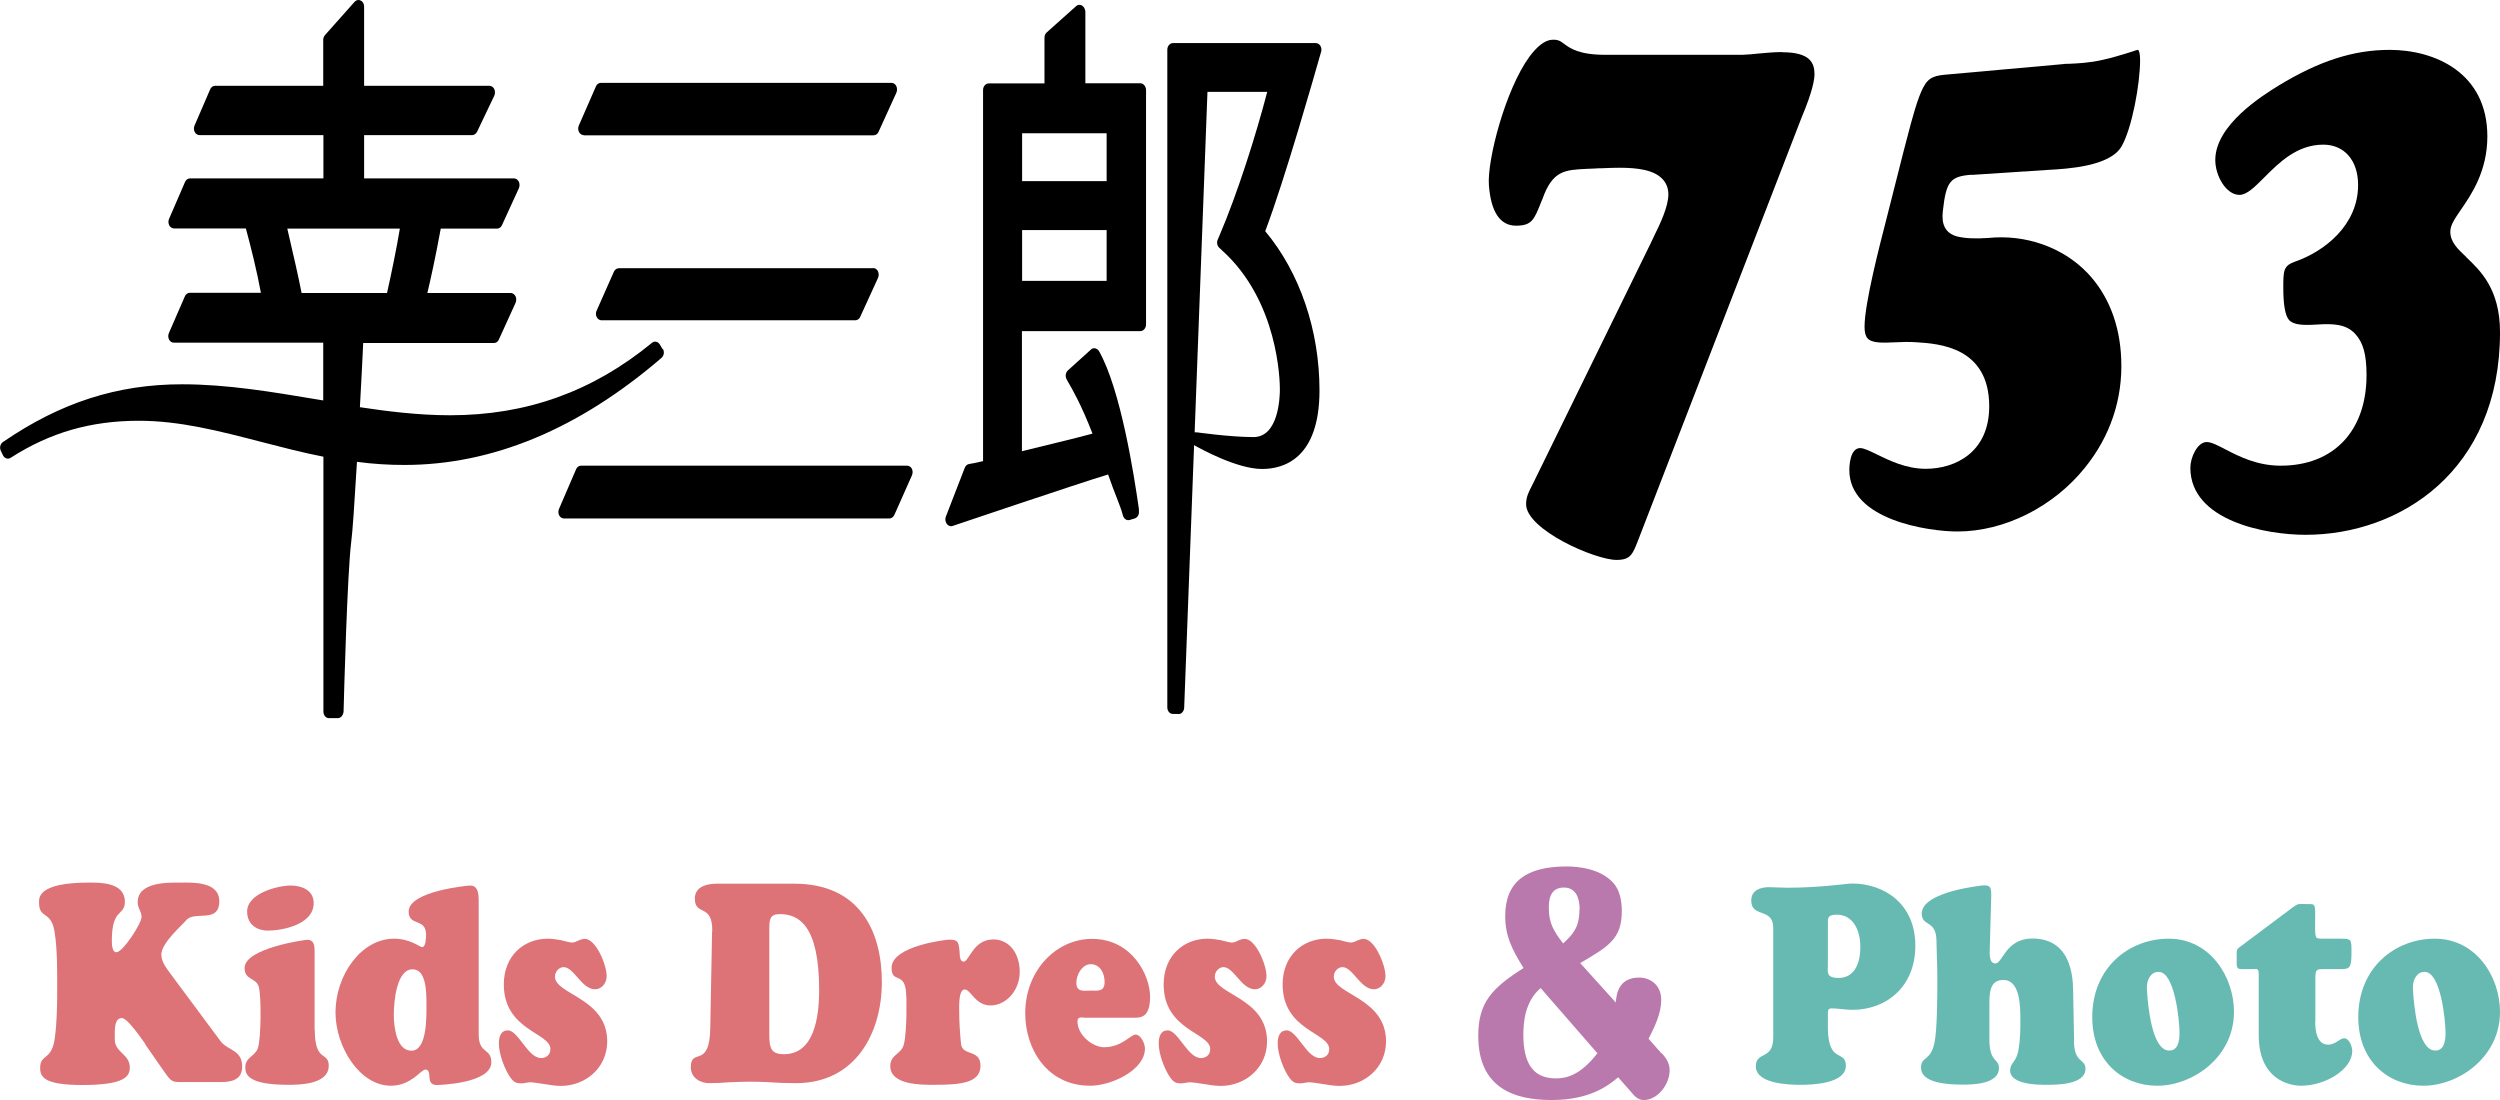
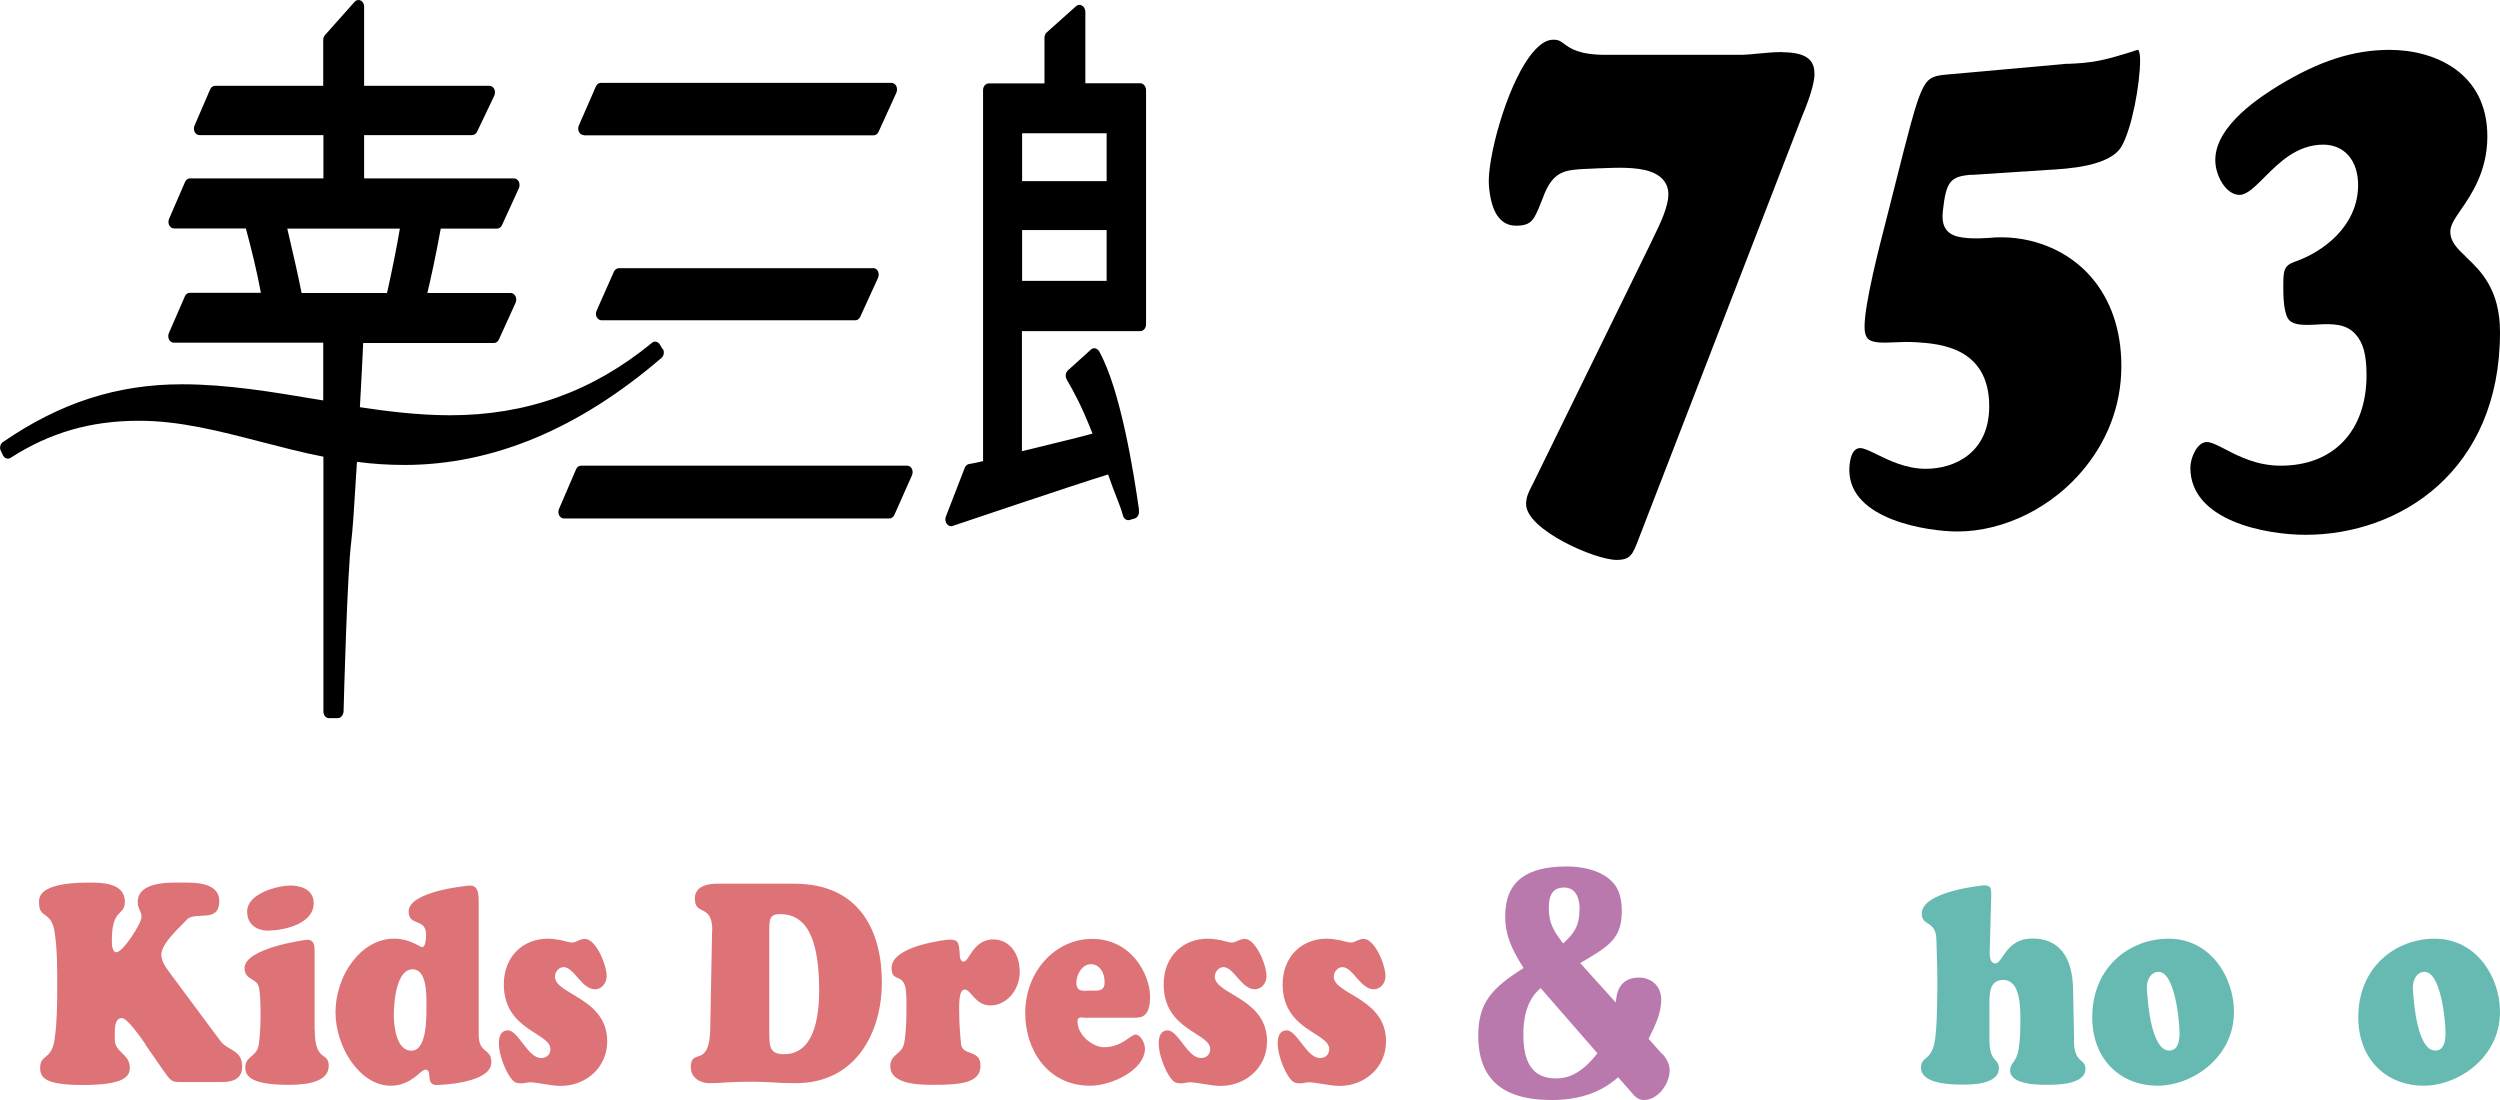
<svg xmlns="http://www.w3.org/2000/svg" viewBox="0 0 136.36 60">
  <defs>
    <style>
      .cls-1 {
        fill: #dd7277;
      }

      .cls-2 {
        fill: #b979ad;
      }

      .cls-3 {
        isolation: isolate;
      }

      .cls-4 {
        mix-blend-mode: multiply;
      }

      .cls-5 {
        fill: #67bab2;
      }
    </style>
  </defs>
  <g class="cls-3">
    <g id="_レイヤー_2" data-name="レイヤー 2">
      <g id="_レイヤー_1-2" data-name="レイヤー 1">
        <g>
          <g class="cls-4">
            <g>
              <path class="cls-1" d="M7.93,56.95c-.22-.31-.98-1.42-1.28-1.42-.34,0-.39.4-.39.84v.32c0,.73.82.79.82,1.54,0,.49-.3.95-2.58.95-2.05,0-2.31-.41-2.31-.93,0-.79.65-.38.8-1.65.12-.85.13-1.83.13-2.7,0-.95.01-2.05-.13-2.98-.17-1.31-.86-.75-.86-1.68,0-.24-.12-1.1,2.72-1.1.61,0,1.96-.02,1.96,1.04,0,.81-.71.32-.71,2.12,0,.2.01.64.25.64.35,0,1.37-1.57,1.37-1.92,0-.32-.21-.47-.21-.81,0-1.13,1.71-1.07,2.33-1.07s2.12-.08,2.12,1.01c0,1.25-1.35.5-1.8,1.04-.26.31-1.36,1.24-1.36,1.88,0,.41.31.78.52,1.07l2.71,3.65c.39.52,1.18.46,1.18,1.39,0,.76-.66.84-1.17.84h-2.2c-.51,0-.52-.05-1.04-.79l-.88-1.27Z" />
              <path class="cls-1" d="M17.17,56.18c0,1.8.76,1.15.76,1.95,0,1.04-1.65,1.04-2.23,1.04-2.23,0-2.32-.6-2.32-.96,0-.55.53-.58.69-1.05.17-.53.19-2.75.05-3.31-.12-.53-.78-.37-.78-1.05,0-1.08,3.29-1.54,3.42-1.54.39,0,.4.35.4.67v4.26ZM14.61,50.76c-.54,0-1.13-.29-1.13-1.04,0-1.01,1.71-1.42,2.37-1.42.52,0,1.26.2,1.26.96,0,1.19-1.76,1.5-2.5,1.5Z" />
              <path class="cls-1" d="M26.11,56.43c0,1.07.69.72.69,1.51,0,1.16-2.84,1.24-2.98,1.24-.66,0-.19-.84-.62-.84-.12,0-.31.21-.61.44-.3.21-.7.44-1.27.44-1.7,0-3.02-2.12-3.02-4,0-2.03,1.4-4.02,3.19-4.02.89,0,1.4.46,1.54.46.19,0,.21-.5.21-.67,0-.95-.95-.44-.95-1.27,0-1.13,3.3-1.42,3.34-1.42.39,0,.48.32.48.82v7.3ZM22.5,52.87c-.87,0-1.02,1.76-1.02,2.47s.16,1.97.96,1.97c.87,0,.82-1.88.82-2.55,0-.6,0-1.89-.75-1.89Z" />
              <path class="cls-1" d="M30.67,51.3c.23.06.44.11.53.11.13,0,.23-.05.35-.11.12-.05.23-.09.35-.09.6,0,1.19,1.41,1.19,2.03,0,.41-.3.72-.63.72-.74,0-1.15-1.21-1.72-1.21-.23,0-.47.23-.47.52,0,.98,2.85,1.16,2.85,3.53,0,1.44-1.18,2.43-2.53,2.43-.26,0-.63-.05-.96-.11-.32-.05-.61-.09-.69-.09-.09,0-.17.02-.26.03-.08.02-.16.03-.25.03-.26,0-.39-.05-.57-.29-.32-.43-.65-1.3-.65-1.88,0-.4.12-.72.49-.72.57,0,1.09,1.51,1.81,1.51.26,0,.51-.15.51-.49,0-.9-2.54-1.01-2.54-3.53,0-1.53,1.06-2.49,2.4-2.49.26,0,.53.05.78.09Z" />
              <path class="cls-1" d="M38.85,50.81c.03-1.57-.95-.81-.95-1.8,0-.7.75-.81,1.2-.81h4.22c3.6,0,4.78,2.63,4.78,5.37s-1.41,5.51-4.69,5.51c-.56,0-1.02-.02-1.42-.05-.4-.02-.75-.03-1.11-.03s-.74.02-1.1.03c-.36.03-.73.05-1.1.05-.44,0-1-.26-1-.87,0-1.1,1.02.12,1.06-2.11l.1-5.3ZM41.96,56.4c0,.78.1,1.1.8,1.1,1.63,0,1.92-1.97,1.92-3.5,0-3.57-1.14-4.14-2.14-4.14-.54,0-.58.26-.58.84v5.7Z" />
              <path class="cls-1" d="M49.43,54.38c0-1.5-.8-.66-.8-1.59,0-1.21,3.03-1.54,3.15-1.54.49,0,.51.15.56.67.01.18,0,.53.22.53.31,0,.51-1.21,1.62-1.21.87,0,1.44.76,1.44,1.77s-.74,1.83-1.59,1.83-1.07-.87-1.41-.87c-.36,0-.3,1.02-.3,1.3,0,.46.04,1.1.1,1.68.08.67,1.06.26,1.06,1.18,0,.96-1.14,1.04-2.56,1.04-.6,0-2.36.03-2.36-1.02,0-.64.6-.64.74-1.18.1-.38.14-1.25.14-1.68v-.92Z" />
              <path class="cls-1" d="M59.12,55.5c-.14,0-.35-.05-.35.21,0,.76.84,1.41,1.45,1.41.97,0,1.45-.69,1.72-.69s.51.47.51.76c0,1.18-1.83,2.03-2.99,2.03-2.33,0-3.54-1.98-3.54-3.95,0-2.35,1.7-4.06,3.64-4.06,2.2,0,3.17,2,3.17,3.15,0,1.01-.39,1.15-.8,1.15h-2.81ZM60.25,53.57c0-.55-.29-.98-.76-.98-.43,0-.78.52-.78,1.01,0,.55.44.43.78.43s.76.09.76-.46Z" />
              <path class="cls-1" d="M66.66,51.3c.23.06.44.11.53.11.13,0,.23-.05.35-.11.12-.05.23-.09.35-.09.6,0,1.19,1.41,1.19,2.03,0,.41-.3.72-.63.72-.74,0-1.15-1.21-1.72-1.21-.23,0-.47.23-.47.52,0,.98,2.85,1.16,2.85,3.53,0,1.44-1.18,2.43-2.53,2.43-.26,0-.63-.05-.96-.11-.32-.05-.61-.09-.69-.09-.09,0-.17.02-.26.03-.08.02-.16.03-.25.03-.26,0-.39-.05-.57-.29-.32-.43-.65-1.3-.65-1.88,0-.4.12-.72.49-.72.57,0,1.09,1.51,1.81,1.51.26,0,.51-.15.51-.49,0-.9-2.54-1.01-2.54-3.53,0-1.53,1.06-2.49,2.4-2.49.26,0,.53.05.78.09Z" />
              <path class="cls-1" d="M73.15,51.3c.23.06.44.11.53.11.13,0,.23-.05.35-.11.12-.05.23-.09.35-.09.6,0,1.19,1.41,1.19,2.03,0,.41-.3.72-.63.72-.74,0-1.15-1.21-1.72-1.21-.23,0-.47.23-.47.52,0,.98,2.85,1.16,2.85,3.53,0,1.44-1.18,2.43-2.53,2.43-.26,0-.63-.05-.96-.11-.32-.05-.61-.09-.69-.09-.09,0-.17.02-.26.03-.08.02-.16.03-.25.03-.26,0-.39-.05-.57-.29-.32-.43-.65-1.3-.65-1.88,0-.4.12-.72.49-.72.57,0,1.09,1.51,1.81,1.51.26,0,.51-.15.51-.49,0-.9-2.54-1.01-2.54-3.53,0-1.53,1.06-2.49,2.4-2.49.26,0,.53.05.78.09Z" />
              <path class="cls-2" d="M90.66,57.47c.13.15.41.46.41.9,0,.78-.66,1.63-1.41,1.63-.31,0-.51-.21-.71-.46l-.69-.78c-.51.43-1.52,1.24-3.63,1.24s-4-.7-4-3.5c0-1.82.74-2.6,2.47-3.7-.65-1.04-1-1.77-1-2.84,0-1.89,1.18-2.7,3.35-2.7.62,0,1.9.11,2.6.96.28.35.41.87.41,1.47,0,1.51-.7,1.92-2.27,2.84l1.94,2.15c.04-.41.12-1.36,1.28-1.36.56,0,1.2.37,1.2,1.22,0,.73-.35,1.45-.69,2.12l.7.79ZM84.04,53.89c-.88.73-.95,1.92-.95,2.55,0,1.47.47,2.38,1.77,2.38.52,0,1.3-.12,2.27-1.37l-3.1-3.56ZM86.16,49.6c0-.66-.23-1.19-.86-1.19-.8,0-.82.75-.82,1.13,0,.82.27,1.25.78,1.92.56-.52.89-.9.89-1.86Z" />
-               <path class="cls-5" d="M96.72,50.62c0-1.15-1.2-.53-1.2-1.5,0-.61.57-.73.97-.73.32,0,.63.03.96.03,1.88,0,3.28-.23,3.56-.23,1.76,0,3.46,1.1,3.46,3.39s-1.63,3.5-3.43,3.5c-.39,0-.78-.08-1.13-.08-.16,0-.21.08-.21.24v.89c.04,1.91.98,1.11.98,2,0,.99-1.87,1.04-2.45,1.04-.54,0-2.46-.02-2.46-1.01,0-.84.95-.32.95-1.57v-5.97ZM100.19,49.89c-.51,0-.49.18-.49.49v2.29c0,.32-.12.67.58.67.85,0,1.19-.76,1.19-1.69s-.41-1.76-1.28-1.76Z" />
              <path class="cls-5" d="M113.12,56.73c0,1.3.63.98.63,1.57,0,.89-1.66.87-2.14.87-.4,0-1.97,0-1.97-.78,0-.44.36-.43.47-1.21.08-.49.09-1.02.09-1.53,0-.76-.01-2.2-.93-2.2-.79,0-.76.79-.76,1.48v1.77c0,1.27.52,1.01.52,1.56,0,.89-1.48.9-1.97.9-1.85,0-2.28-.46-2.28-.93,0-.61.51-.34.73-1.33.16-.72.16-2.73.16-3.57,0-.69-.04-1.39-.05-2.08-.03-1.08-.8-.7-.8-1.42,0-1.22,3.37-1.54,3.38-1.54.39,0,.41.14.41.58l-.08,2.9c-.01.29-.03.78.31.78.39,0,.56-1.36,2.01-1.36,2.38,0,2.21,2.64,2.23,3.07l.05,2.46Z" />
              <path class="cls-5" d="M114.12,55.48c0-2.73,2.03-4.28,4.17-4.28,2.27,0,3.56,2.09,3.56,3.99,0,2.5-2.28,4.03-4.18,4.03s-3.55-1.33-3.55-3.74ZM117.73,53.01c-.43,0-.66.47-.63.92.05.96.28,3.31,1.18,3.37.49.03.6-.46.6-.95,0-.69-.26-3.34-1.14-3.34Z" />
-               <path class="cls-5" d="M126.28,55.71c0,1.02.36,1.27.71,1.27.4,0,.63-.35.87-.35.26,0,.44.43.44.7,0,1.01-1.48,1.89-2.78,1.89-.66,0-2.32-.34-2.32-2.76v-3.15c0-.27,0-.38-.06-.43-.06-.05-.21-.02-.51-.02-.34,0-.51.02-.57-.06-.09-.11-.06-.26-.06-.61,0-.21-.04-.38.12-.5l2.95-2.21c.3-.21.28-.17.67-.17.52,0,.54-.06.54.64,0,.47-.03.95.04,1.13.04.12.13.12.47.12h.91c.56,0,.56.05.56.73,0,.87-.09.93-.6.93h-.89c-.45,0-.48.02-.48.57v2.28Z" />
              <path class="cls-5" d="M128.63,55.48c0-2.73,2.03-4.28,4.17-4.28,2.27,0,3.56,2.09,3.56,3.99,0,2.5-2.28,4.03-4.18,4.03s-3.55-1.33-3.55-3.74ZM132.24,53.01c-.43,0-.66.47-.63.92.05.96.28,3.31,1.18,3.37.49.03.6-.46.6-.95,0-.69-.26-3.34-1.14-3.34Z" />
            </g>
          </g>
          <g class="cls-4">
            <g>
              <g>
                <path d="M47.62,14.63h-13.87c-.11,0-.22.08-.27.2l-.94,2.12c-.05.11-.05.25.01.35.06.11.16.17.26.17h13.84c.11,0,.22-.07.27-.19l.97-2.12c.05-.11.05-.25,0-.36s-.16-.18-.26-.18Z" />
                <path d="M31.83,7.38h15.82c.11,0,.22-.07.27-.19l.97-2.13c.05-.11.05-.25,0-.36s-.16-.18-.26-.18h-15.86c-.12,0-.22.08-.27.2l-.93,2.13c-.05.11-.04.25.01.35s.16.17.26.17Z" />
-                 <path d="M72.06,2.83c.03-.11.02-.23-.04-.33-.06-.09-.15-.15-.25-.15h-7.79c-.17,0-.31.16-.31.36v35.87c0,.2.13.36.3.36h.31s0,.01,0,.01c.16,0,.3-.15.31-.35l.54-14.32c.32.18,2.33,1.3,3.71,1.3,1.17,0,3.13-.56,3.13-4.29,0-3.27-1.07-6.42-2.96-8.68,1.08-2.85,2.74-8.71,2.94-9.41l.11-.38ZM65.16,23.59l.7-18.58h3.26c-.61,2.34-1.62,5.54-2.61,7.85l-.09.21c-.07.16-.03.34.09.45l.16.15c3.05,2.76,3.14,7.08,3.14,7.57,0,.43-.07,2.6-1.44,2.6-1.27,0-3.08-.26-3.1-.26-.01,0-.02,0-.04,0-.02,0-.05,0-.07,0Z" />
                <path d="M62.2,4.54h-3V.62c-.02-.14-.08-.26-.19-.32-.1-.06-.23-.05-.32.04l-1.6,1.43c-.08.07-.12.18-.12.29v2.49h-3.04c-.17,0-.31.16-.31.36v20.24c-.35.09-.76.16-.77.16-.1.02-.19.1-.23.21l-1.03,2.66c-.05.13-.03.28.05.39.06.08.14.13.23.13.03,0,.06,0,.08-.01.07-.02,6.77-2.29,8.49-2.81.19.55.35.96.48,1.29.15.39.26.67.33.95.05.18.21.29.37.24l.27-.08c.16-.05.26-.23.23-.42v-.1c-.27-1.89-.99-6.5-2.17-8.6-.05-.08-.12-.14-.21-.16-.08-.02-.17,0-.24.07l-1.25,1.13c-.13.12-.16.33-.07.49l.07.13c.24.41.72,1.24,1.34,2.83-.58.16-1.15.3-1.93.49-.52.13-1.13.28-1.92.47v-6.55h6.46c.08,0,.16-.04.22-.11.06-.07.09-.16.09-.26V4.9c-.01-.2-.15-.36-.32-.36ZM60.36,12.55v2.77h-4.61v-2.77h4.61ZM55.75,9.88v-2.61h4.61v2.61h-4.61Z" />
                <path d="M49.46,25.4h-17.77c-.12,0-.22.08-.27.2l-.93,2.16c-.05.11-.04.25.01.35.06.11.16.17.26.17h17.75c.11,0,.22-.08.27-.19l.96-2.16c.05-.11.05-.25,0-.36-.06-.11-.16-.17-.26-.17Z" />
                <path d="M36.15,19.06l-.16-.27c-.05-.08-.12-.13-.2-.15-.08-.02-.16,0-.23.06-3.24,2.66-6.84,3.95-11.01,3.95-1.77,0-3.53-.23-4.92-.44.08-1.46.15-2.77.18-3.5h7.13c.11,0,.22-.07.27-.19l.91-2c.05-.11.05-.25,0-.36-.06-.11-.16-.18-.26-.18h-4.55c.18-.76.43-1.87.73-3.51h3.07c.11,0,.22-.07.27-.19l.92-2.01c.05-.11.05-.25,0-.36-.06-.11-.16-.18-.26-.18h-8.18v-2.36h5.89c.11,0,.21-.07.27-.18l.94-1.97c.05-.11.05-.25,0-.36-.05-.11-.16-.18-.27-.18h-6.83V.36c0-.15-.07-.28-.19-.33-.11-.06-.24-.03-.33.07l-1.61,1.81c-.06.07-.1.16-.1.26v2.51h-5.9c-.12,0-.22.08-.27.2l-.85,1.97c-.05.11-.04.25.01.35s.16.17.26.17h6.76v2.36h-7.28c-.12,0-.22.08-.27.2l-.87,2.01c-.05.11-.04.25.01.35s.16.17.26.17h3.92c.28,1.03.61,2.36.82,3.51h-3.88c-.12,0-.22.08-.27.2l-.87,2c-.05.11-.04.25.01.35.06.11.15.17.26.17h8.15v3.15l-.37-.06c-2.39-.4-4.86-.82-7.33-.82-3.54,0-6.64,1-9.77,3.15-.15.1-.2.32-.11.49l.11.23c.08.17.27.24.42.14,2.15-1.38,4.37-2.02,7-2.02,2.23,0,4.38.56,6.66,1.15,1.09.28,2.22.58,3.4.81v13.9c0,.2.13.36.3.36h.49s0,0,0,0c.17,0,.3-.18.31-.37.02-.77.2-7.57.42-9.27.07-.53.17-1.99.31-4.34.89.12,1.74.17,2.59.17,4.8,0,9.51-1.96,14.02-5.84.14-.12.17-.34.07-.5ZM21.81,12.47c-.16.98-.46,2.45-.7,3.51h-4.66c-.16-.82-.44-2.06-.78-3.51h6.14Z" />
              </g>
              <g>
                <path d="M97.21,2.84c-.43,0-.86.04-1.29.08-.29.03-.59.06-.88.07h-7.47c-1.45,0-1.92-.35-2.26-.6-.21-.16-.33-.24-.67-.22-.38.03-.78.34-1.21.91-1.32,1.8-2.32,5.65-2.22,7.02.11,1.46.61,2.21,1.48,2.21s.99-.34,1.36-1.26l.09-.22c.55-1.53,1.21-1.56,2.4-1.62.19,0,.41-.02.65-.03.1,0,.22,0,.36-.01.26-.01.52-.02.78-.02.97,0,1.91.11,2.38.65.19.22.29.49.29.8,0,.67-.45,1.61-.79,2.3-.07.14-.13.27-.18.38l-6.46,13.19c-.19.36-.33.64-.33,1.03,0,1.39,3.76,3.04,4.93,3.04.77,0,.88-.29,1.21-1.15l8.89-22.99c.61-1.44.7-2.09.7-2.35,0-.59-.21-1.2-1.75-1.2Z" />
                <path d="M107.54,9.54h0l4.11-.27c1.12-.06,3.44-.19,4.07-1.29.56-.97,1.01-3.38,1.01-4.72,0-.32-.06-.54-.12-.54-.05,0-.21.06-.43.13-.39.12-.93.29-1.47.41-.77.18-1.46.2-1.87.22-.15,0-.26,0-.34.02l-6.25.56c-.66.06-1.03.1-1.35.71-.31.59-.62,1.75-.86,2.68-.07.28-.14.54-.2.76l-.96,3.79c-.35,1.36-1.18,4.55-1.18,5.82,0,.3.05.5.16.63.24.28.86.25,1.51.22.36-.02.78-.03,1.19,0,1.18.08,3.94.25,3.94,3.49,0,2.52-1.86,3.41-3.46,3.41-1.07,0-1.98-.45-2.64-.77-.39-.19-.73-.36-.94-.36-.56,0-.59,1-.59,1.2,0,2.74,4.36,3.35,5.89,3.35,2.56,0,5.23-1.33,6.96-3.48,1.39-1.72,2.07-3.76,1.98-5.92-.07-1.91-.72-3.53-1.85-4.71-1.35-1.4-3.37-2.11-5.41-1.9-.72.05-1.26.02-1.68-.08-.68-.18-.87-.69-.79-1.38.18-1.63.4-1.9,1.57-1.99Z" />
                <path d="M134.52,14.02c-.47-.44-.87-.82-.87-1.38,0-.36.23-.69.57-1.19.58-.84,1.45-2.11,1.45-4.01,0-3.48-2.87-4.72-5.33-4.72-1.97,0-3.84.6-6.06,1.95-.85.53-3.45,2.13-3.45,4.06,0,.86.59,1.9,1.32,1.9.41,0,.85-.45,1.37-.97.79-.79,1.77-1.77,3.2-1.77,1.15,0,1.9.86,1.9,2.2,0,2.2-1.85,3.63-3.44,4.18-.64.23-.64.49-.64,1.45,0,.88.1,1.49.31,1.73.25.28.78.3,1.55.25.84-.05,1.57-.04,2.08.53.41.46.6,1.09.6,2.23,0,3.04-1.79,4.94-4.68,4.94-1.3,0-2.28-.51-3-.88-.42-.22-.78-.41-1.04-.41-.51,0-.89.85-.89,1.4,0,2.9,4.11,3.66,6.29,3.66,5.11,0,10.6-3.46,10.6-11.05,0-2.35-1.07-3.36-1.85-4.1Z" />
              </g>
            </g>
          </g>
        </g>
      </g>
    </g>
  </g>
</svg>